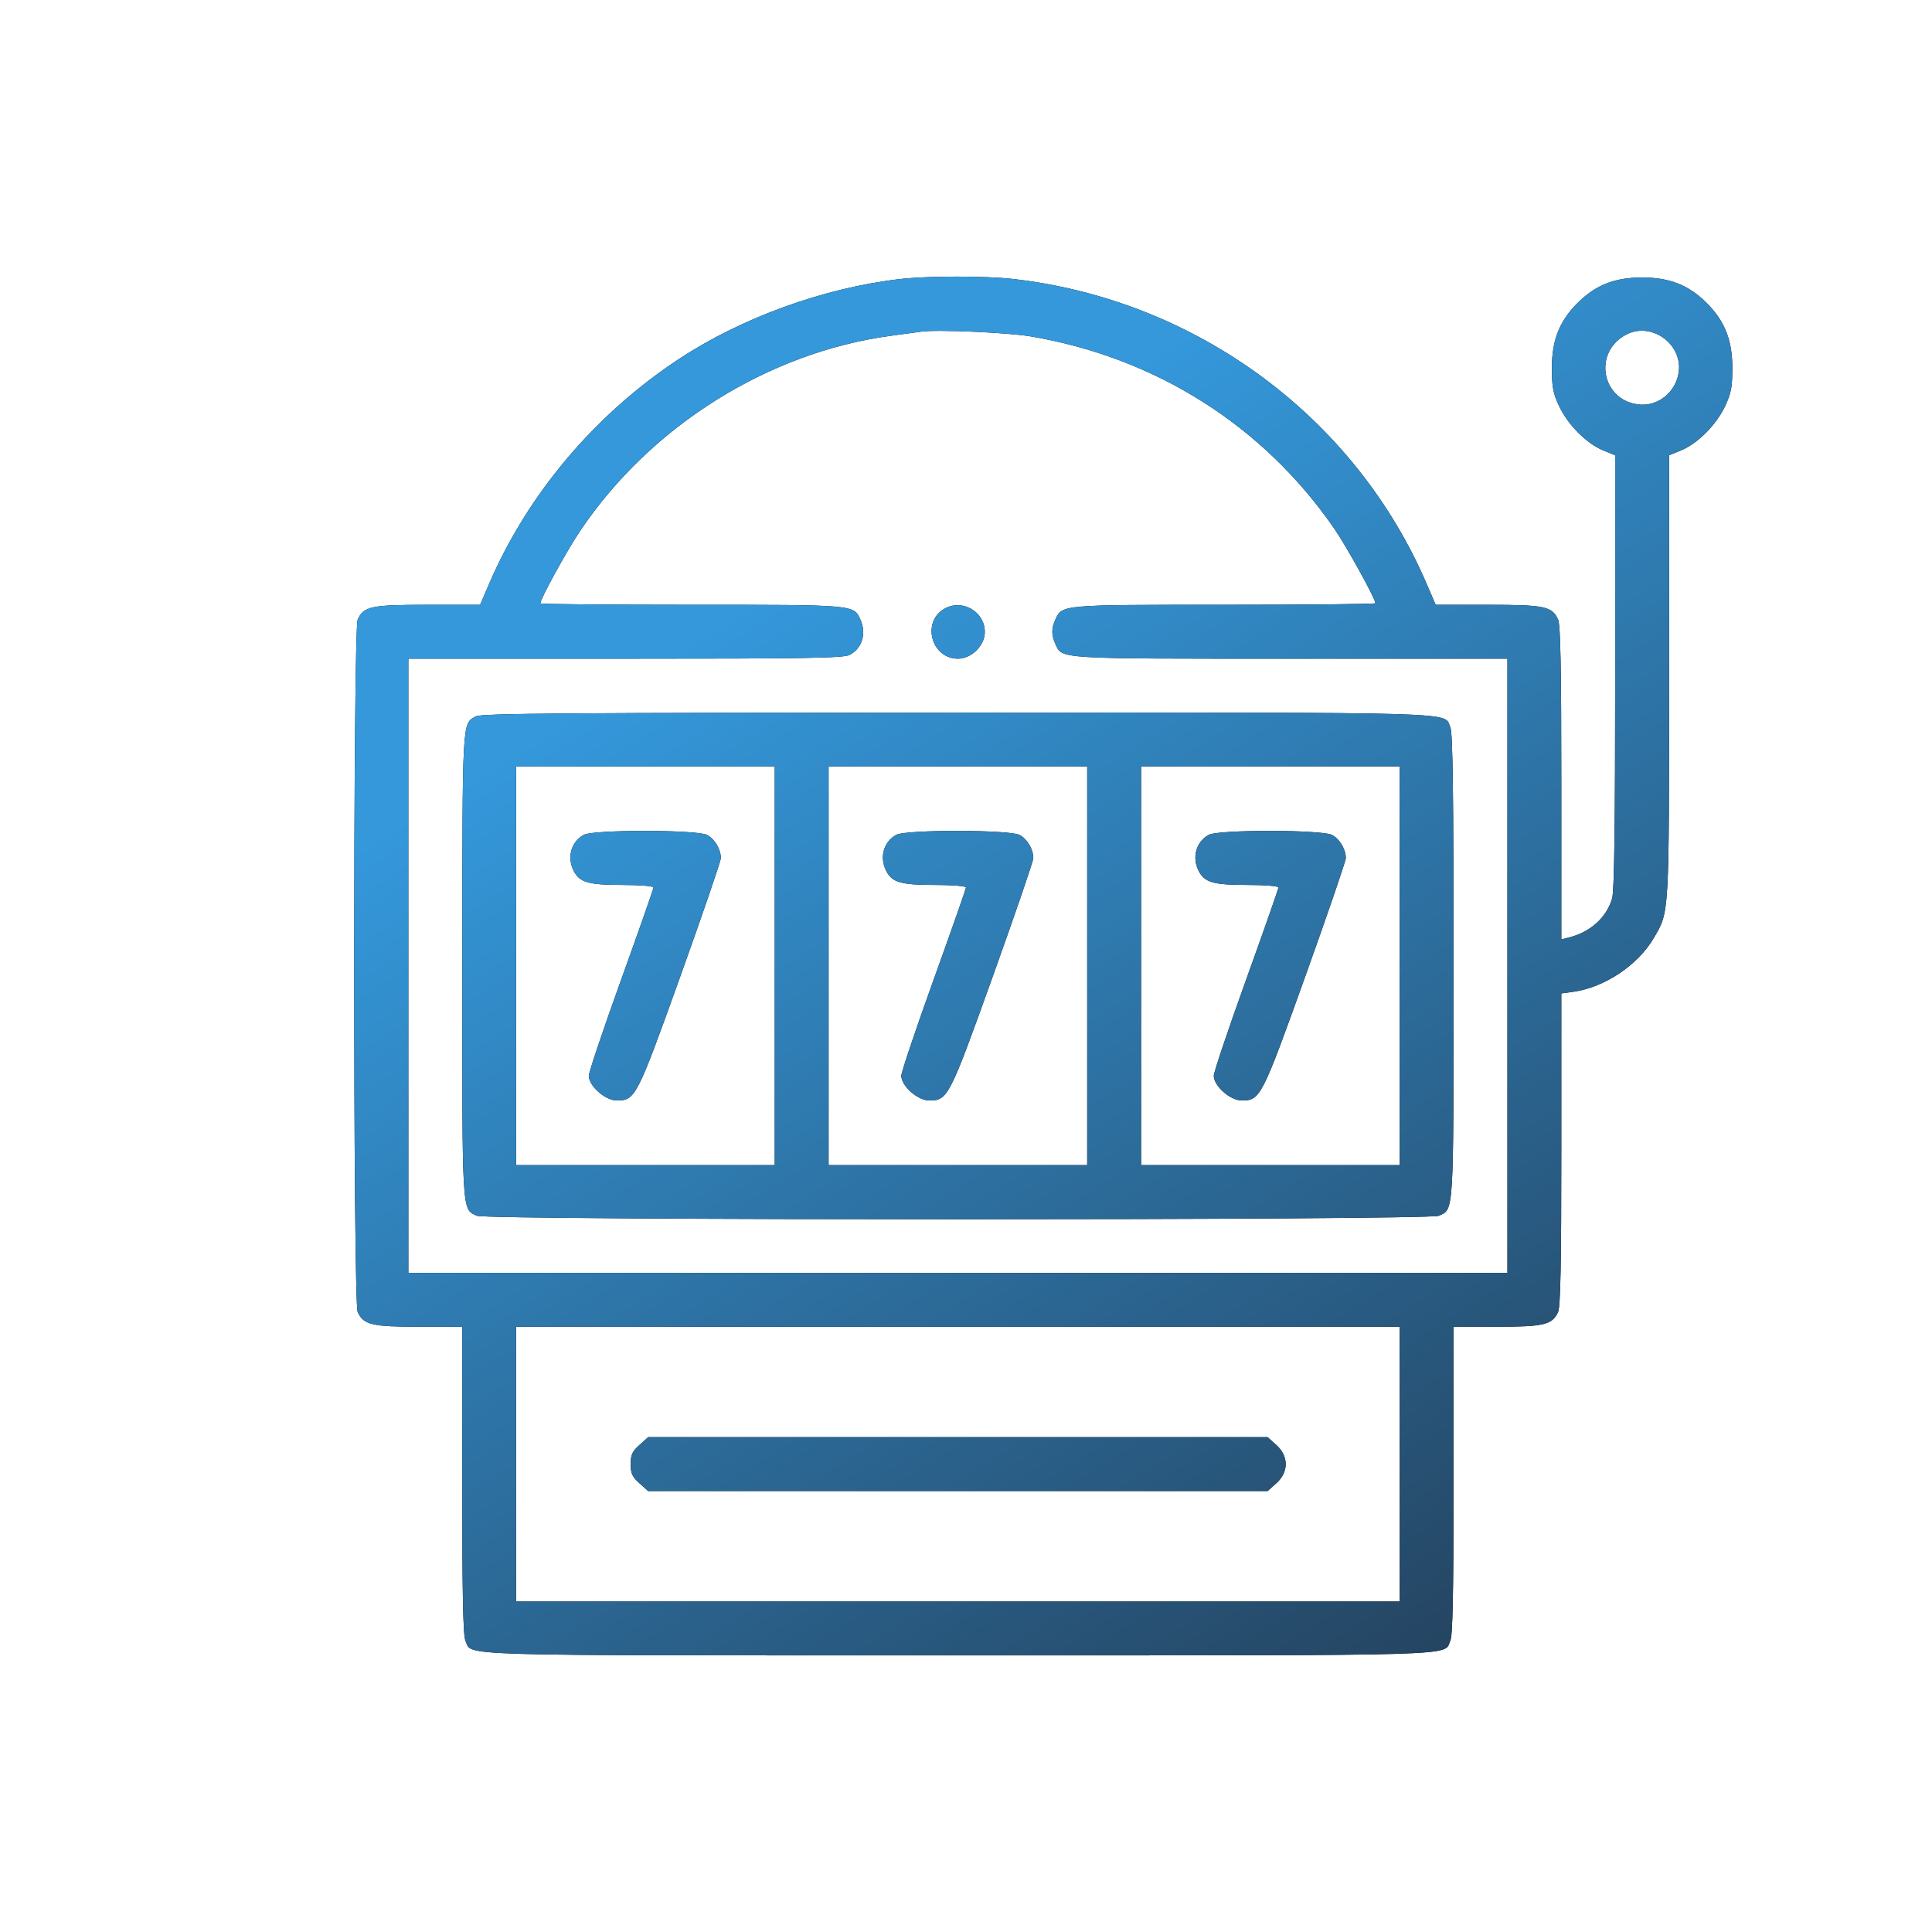
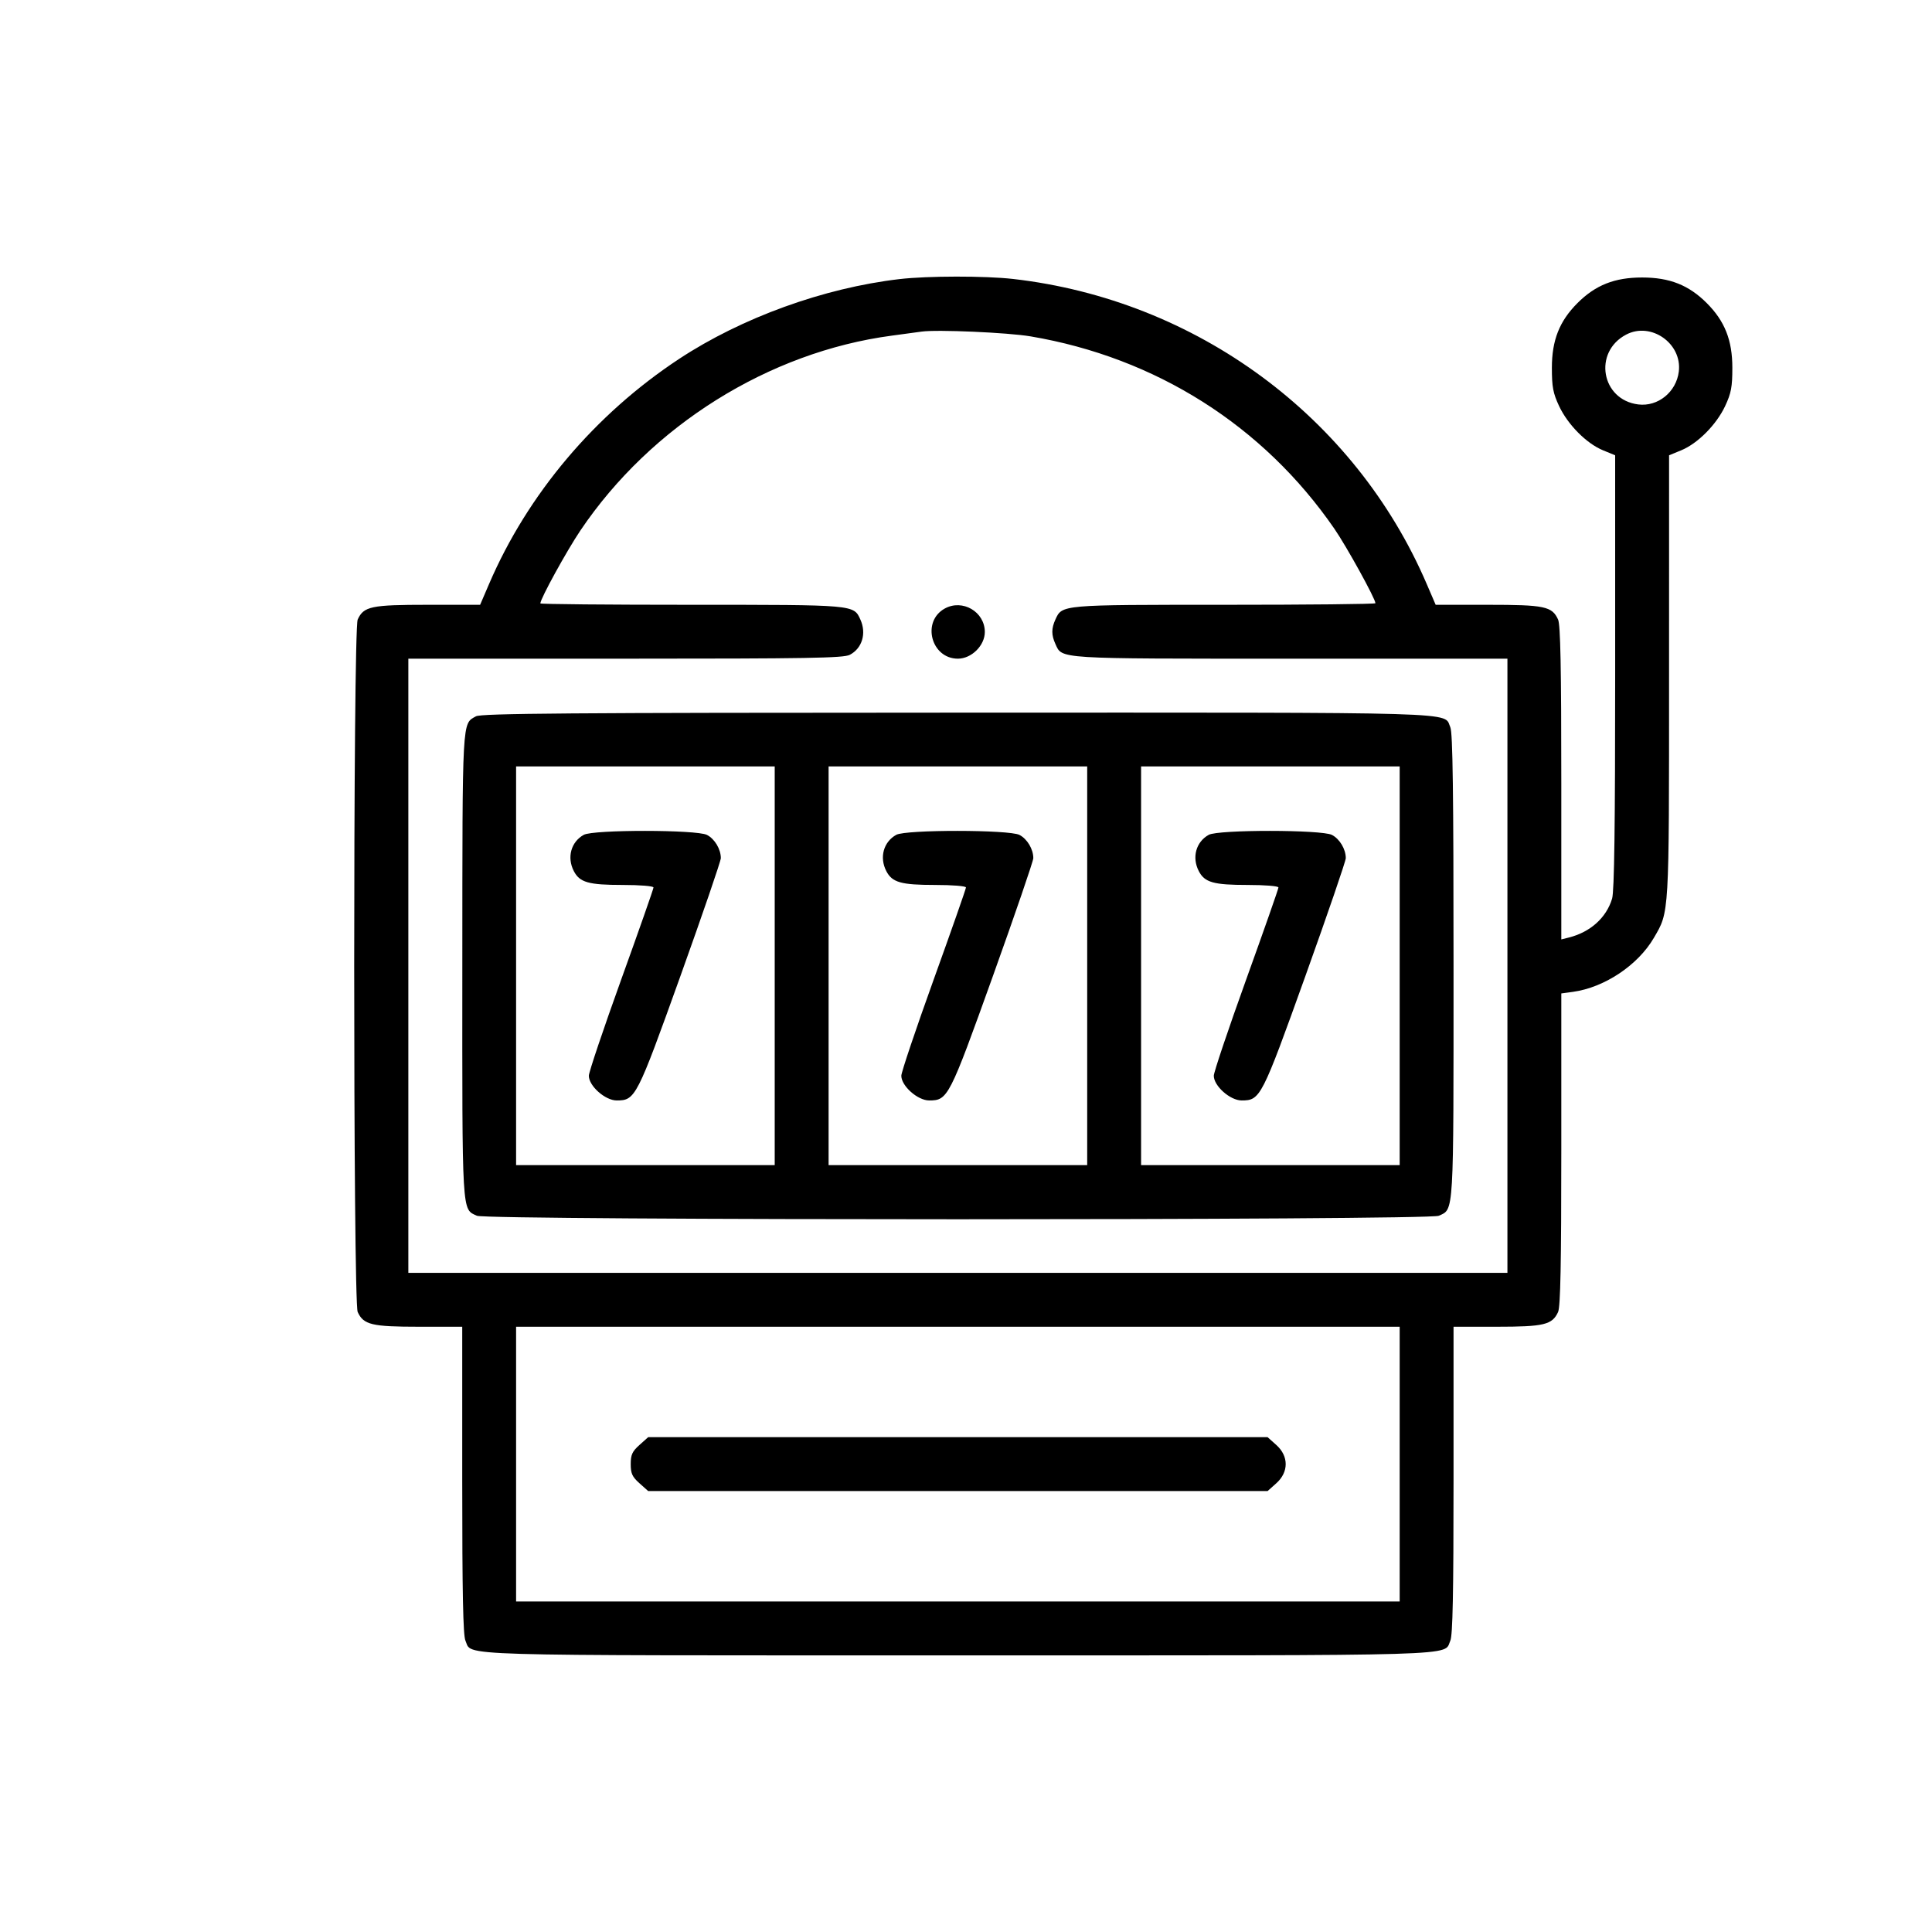
<svg xmlns="http://www.w3.org/2000/svg" width="100" height="100" viewBox="0 0 100 100" fill="none">
  <path fill-rule="evenodd" clip-rule="evenodd" d="M46.558 14.446C42.642 14.903 38.389 16.443 35.149 18.578C30.796 21.448 27.314 25.57 25.315 30.224L24.851 31.304H22.15C19.209 31.304 18.825 31.385 18.514 32.067C18.273 32.596 18.273 67.38 18.514 67.909C18.815 68.569 19.242 68.672 21.687 68.672H23.925V76.613C23.925 82.472 23.969 84.65 24.091 84.919C24.461 85.73 22.876 85.682 49.58 85.682C76.285 85.682 74.7 85.73 75.069 84.919C75.192 84.65 75.235 82.472 75.235 76.613V68.672H77.473C79.918 68.672 80.345 68.569 80.646 67.909C80.769 67.639 80.813 65.435 80.813 59.482V51.42L81.421 51.337C83.043 51.114 84.775 49.961 85.598 48.553C86.407 47.169 86.39 47.471 86.39 35.009L86.391 23.566L87.02 23.307C87.874 22.956 88.84 21.982 89.293 21.017C89.606 20.348 89.666 20.029 89.666 19.034C89.666 17.611 89.274 16.62 88.342 15.688C87.409 14.755 86.419 14.363 84.996 14.363C83.572 14.363 82.582 14.755 81.649 15.688C80.717 16.62 80.325 17.611 80.325 19.034C80.325 20.029 80.385 20.348 80.698 21.017C81.151 21.982 82.117 22.956 82.971 23.307L83.6 23.566L83.601 34.774C83.601 42.77 83.556 46.134 83.442 46.513C83.145 47.503 82.313 48.25 81.196 48.528L80.813 48.624V40.528C80.813 34.549 80.769 32.337 80.646 32.067C80.335 31.385 79.951 31.304 77.01 31.304H74.31L73.845 30.224C70.129 21.573 61.922 15.522 52.438 14.439C50.988 14.274 48.01 14.277 46.558 14.446ZM47.698 17.164C47.468 17.197 46.778 17.29 46.164 17.372C39.792 18.218 33.694 22.034 30.038 27.463C29.328 28.518 27.968 30.994 27.968 31.232C27.968 31.272 31.485 31.304 35.783 31.304C44.263 31.304 44.183 31.297 44.533 32.067C44.859 32.783 44.624 33.562 43.983 33.894C43.66 34.061 41.815 34.093 32.367 34.093H21.136V49.988V65.883H49.58H78.024V49.988V34.093H66.793C54.598 34.093 54.986 34.117 54.627 33.33C54.416 32.867 54.416 32.53 54.627 32.067C54.978 31.297 54.898 31.304 63.377 31.304C67.675 31.304 71.192 31.268 71.192 31.223C71.192 30.991 69.703 28.291 69.066 27.366C65.389 22.031 59.824 18.508 53.345 17.411C52.163 17.211 48.492 17.05 47.698 17.164ZM84.169 17.319C82.449 18.223 82.88 20.699 84.799 20.934C85.818 21.059 86.766 20.289 86.895 19.231C87.073 17.777 85.456 16.642 84.169 17.319ZM48.898 31.499C47.69 32.169 48.195 34.093 49.58 34.093C50.287 34.093 50.974 33.412 50.974 32.712C50.974 31.665 49.818 30.989 48.898 31.499ZM24.637 37.076C23.912 37.478 23.935 37.053 23.93 49.96C23.924 63.029 23.898 62.568 24.688 62.928C25.218 63.169 73.942 63.169 74.472 62.928C75.262 62.568 75.235 63.023 75.235 50.002C75.235 41.001 75.194 37.919 75.069 37.644C74.7 36.834 76.289 36.881 49.552 36.886C29.416 36.89 24.91 36.925 24.637 37.076ZM26.713 49.988V60.306H33.406H40.099V49.988V39.67H33.406H26.713V49.988ZM42.888 49.988V60.306H49.58H56.273V49.988V39.67H49.58H42.888V49.988ZM59.062 49.988V60.306H65.754H72.447V49.988V39.67H65.754H59.062V49.988ZM30.215 43.211C29.555 43.577 29.335 44.38 29.701 45.088C30.005 45.675 30.463 45.805 32.228 45.805C33.126 45.805 33.825 45.862 33.825 45.936C33.825 46.007 33.072 48.155 32.151 50.708C31.231 53.261 30.478 55.499 30.478 55.681C30.478 56.209 31.325 56.959 31.92 56.959C32.887 56.959 32.959 56.818 35.222 50.511C36.37 47.309 37.31 44.567 37.31 44.417C37.31 43.952 36.994 43.423 36.593 43.215C36.061 42.94 30.71 42.936 30.215 43.211ZM46.389 43.211C45.729 43.577 45.509 44.38 45.875 45.088C46.178 45.675 46.636 45.805 48.402 45.805C49.3 45.805 49.998 45.862 49.998 45.936C49.998 46.007 49.245 48.155 48.325 50.708C47.405 53.261 46.652 55.499 46.652 55.681C46.652 56.209 47.498 56.959 48.094 56.959C49.061 56.959 49.133 56.818 51.396 50.511C52.544 47.309 53.484 44.567 53.484 44.417C53.484 43.952 53.168 43.423 52.767 43.215C52.234 42.94 46.884 42.936 46.389 43.211ZM62.563 43.211C61.903 43.577 61.683 44.38 62.049 45.088C62.352 45.675 62.81 45.805 64.576 45.805C65.474 45.805 66.172 45.862 66.172 45.936C66.172 46.007 65.419 48.155 64.499 50.708C63.579 53.261 62.826 55.499 62.826 55.681C62.826 56.209 63.672 56.959 64.268 56.959C65.235 56.959 65.307 56.818 67.57 50.511C68.718 47.309 69.658 44.567 69.658 44.417C69.658 43.952 69.342 43.423 68.941 43.215C68.409 42.94 63.058 42.936 62.563 43.211ZM26.713 75.783V82.894H49.58H72.447V75.783V68.672H49.58H26.713V75.783ZM33.098 74.792C32.724 75.127 32.646 75.297 32.646 75.783C32.646 76.268 32.724 76.439 33.098 76.773L33.55 77.177H49.58H65.61L66.062 76.773C66.709 76.195 66.709 75.37 66.062 74.792L65.61 74.388H49.58H33.55L33.098 74.792Z" fill="black" />
-   <path fill-rule="evenodd" clip-rule="evenodd" d="M46.558 14.446C42.642 14.903 38.389 16.443 35.149 18.578C30.796 21.448 27.314 25.57 25.315 30.224L24.851 31.304H22.15C19.209 31.304 18.825 31.385 18.514 32.067C18.273 32.596 18.273 67.38 18.514 67.909C18.815 68.569 19.242 68.672 21.687 68.672H23.925V76.613C23.925 82.472 23.969 84.65 24.091 84.919C24.461 85.73 22.876 85.682 49.58 85.682C76.285 85.682 74.7 85.73 75.069 84.919C75.192 84.65 75.235 82.472 75.235 76.613V68.672H77.473C79.918 68.672 80.345 68.569 80.646 67.909C80.769 67.639 80.813 65.435 80.813 59.482V51.42L81.421 51.337C83.043 51.114 84.775 49.961 85.598 48.553C86.407 47.169 86.39 47.471 86.39 35.009L86.391 23.566L87.02 23.307C87.874 22.956 88.84 21.982 89.293 21.017C89.606 20.348 89.666 20.029 89.666 19.034C89.666 17.611 89.274 16.62 88.342 15.688C87.409 14.755 86.419 14.363 84.996 14.363C83.572 14.363 82.582 14.755 81.649 15.688C80.717 16.62 80.325 17.611 80.325 19.034C80.325 20.029 80.385 20.348 80.698 21.017C81.151 21.982 82.117 22.956 82.971 23.307L83.6 23.566L83.601 34.774C83.601 42.77 83.556 46.134 83.442 46.513C83.145 47.503 82.313 48.25 81.196 48.528L80.813 48.624V40.528C80.813 34.549 80.769 32.337 80.646 32.067C80.335 31.385 79.951 31.304 77.01 31.304H74.31L73.845 30.224C70.129 21.573 61.922 15.522 52.438 14.439C50.988 14.274 48.01 14.277 46.558 14.446ZM47.698 17.164C47.468 17.197 46.778 17.29 46.164 17.372C39.792 18.218 33.694 22.034 30.038 27.463C29.328 28.518 27.968 30.994 27.968 31.232C27.968 31.272 31.485 31.304 35.783 31.304C44.263 31.304 44.183 31.297 44.533 32.067C44.859 32.783 44.624 33.562 43.983 33.894C43.66 34.061 41.815 34.093 32.367 34.093H21.136V49.988V65.883H49.58H78.024V49.988V34.093H66.793C54.598 34.093 54.986 34.117 54.627 33.33C54.416 32.867 54.416 32.53 54.627 32.067C54.978 31.297 54.898 31.304 63.377 31.304C67.675 31.304 71.192 31.268 71.192 31.223C71.192 30.991 69.703 28.291 69.066 27.366C65.389 22.031 59.824 18.508 53.345 17.411C52.163 17.211 48.492 17.05 47.698 17.164ZM84.169 17.319C82.449 18.223 82.88 20.699 84.799 20.934C85.818 21.059 86.766 20.289 86.895 19.231C87.073 17.777 85.456 16.642 84.169 17.319ZM48.898 31.499C47.69 32.169 48.195 34.093 49.58 34.093C50.287 34.093 50.974 33.412 50.974 32.712C50.974 31.665 49.818 30.989 48.898 31.499ZM24.637 37.076C23.912 37.478 23.935 37.053 23.93 49.96C23.924 63.029 23.898 62.568 24.688 62.928C25.218 63.169 73.942 63.169 74.472 62.928C75.262 62.568 75.235 63.023 75.235 50.002C75.235 41.001 75.194 37.919 75.069 37.644C74.7 36.834 76.289 36.881 49.552 36.886C29.416 36.89 24.91 36.925 24.637 37.076ZM26.713 49.988V60.306H33.406H40.099V49.988V39.67H33.406H26.713V49.988ZM42.888 49.988V60.306H49.58H56.273V49.988V39.67H49.58H42.888V49.988ZM59.062 49.988V60.306H65.754H72.447V49.988V39.67H65.754H59.062V49.988ZM30.215 43.211C29.555 43.577 29.335 44.38 29.701 45.088C30.005 45.675 30.463 45.805 32.228 45.805C33.126 45.805 33.825 45.862 33.825 45.936C33.825 46.007 33.072 48.155 32.151 50.708C31.231 53.261 30.478 55.499 30.478 55.681C30.478 56.209 31.325 56.959 31.92 56.959C32.887 56.959 32.959 56.818 35.222 50.511C36.37 47.309 37.31 44.567 37.31 44.417C37.31 43.952 36.994 43.423 36.593 43.215C36.061 42.94 30.71 42.936 30.215 43.211ZM46.389 43.211C45.729 43.577 45.509 44.38 45.875 45.088C46.178 45.675 46.636 45.805 48.402 45.805C49.3 45.805 49.998 45.862 49.998 45.936C49.998 46.007 49.245 48.155 48.325 50.708C47.405 53.261 46.652 55.499 46.652 55.681C46.652 56.209 47.498 56.959 48.094 56.959C49.061 56.959 49.133 56.818 51.396 50.511C52.544 47.309 53.484 44.567 53.484 44.417C53.484 43.952 53.168 43.423 52.767 43.215C52.234 42.94 46.884 42.936 46.389 43.211ZM62.563 43.211C61.903 43.577 61.683 44.38 62.049 45.088C62.352 45.675 62.81 45.805 64.576 45.805C65.474 45.805 66.172 45.862 66.172 45.936C66.172 46.007 65.419 48.155 64.499 50.708C63.579 53.261 62.826 55.499 62.826 55.681C62.826 56.209 63.672 56.959 64.268 56.959C65.235 56.959 65.307 56.818 67.57 50.511C68.718 47.309 69.658 44.567 69.658 44.417C69.658 43.952 69.342 43.423 68.941 43.215C68.409 42.94 63.058 42.936 62.563 43.211ZM26.713 75.783V82.894H49.58H72.447V75.783V68.672H49.58H26.713V75.783ZM33.098 74.792C32.724 75.127 32.646 75.297 32.646 75.783C32.646 76.268 32.724 76.439 33.098 76.773L33.55 77.177H49.58H65.61L66.062 76.773C66.709 76.195 66.709 75.37 66.062 74.792L65.61 74.388H49.58H33.55L33.098 74.792Z" fill="url(#paint0_linear_192_34)" />
  <defs>
    <linearGradient id="paint0_linear_192_34" x1="37.708" y1="31.938" x2="79.067" y2="98.442" gradientUnits="userSpaceOnUse">
      <stop offset="4.22922e-09" stop-color="#3498DB" />
      <stop offset="1" stop-color="#223449" />
    </linearGradient>
  </defs>
</svg>